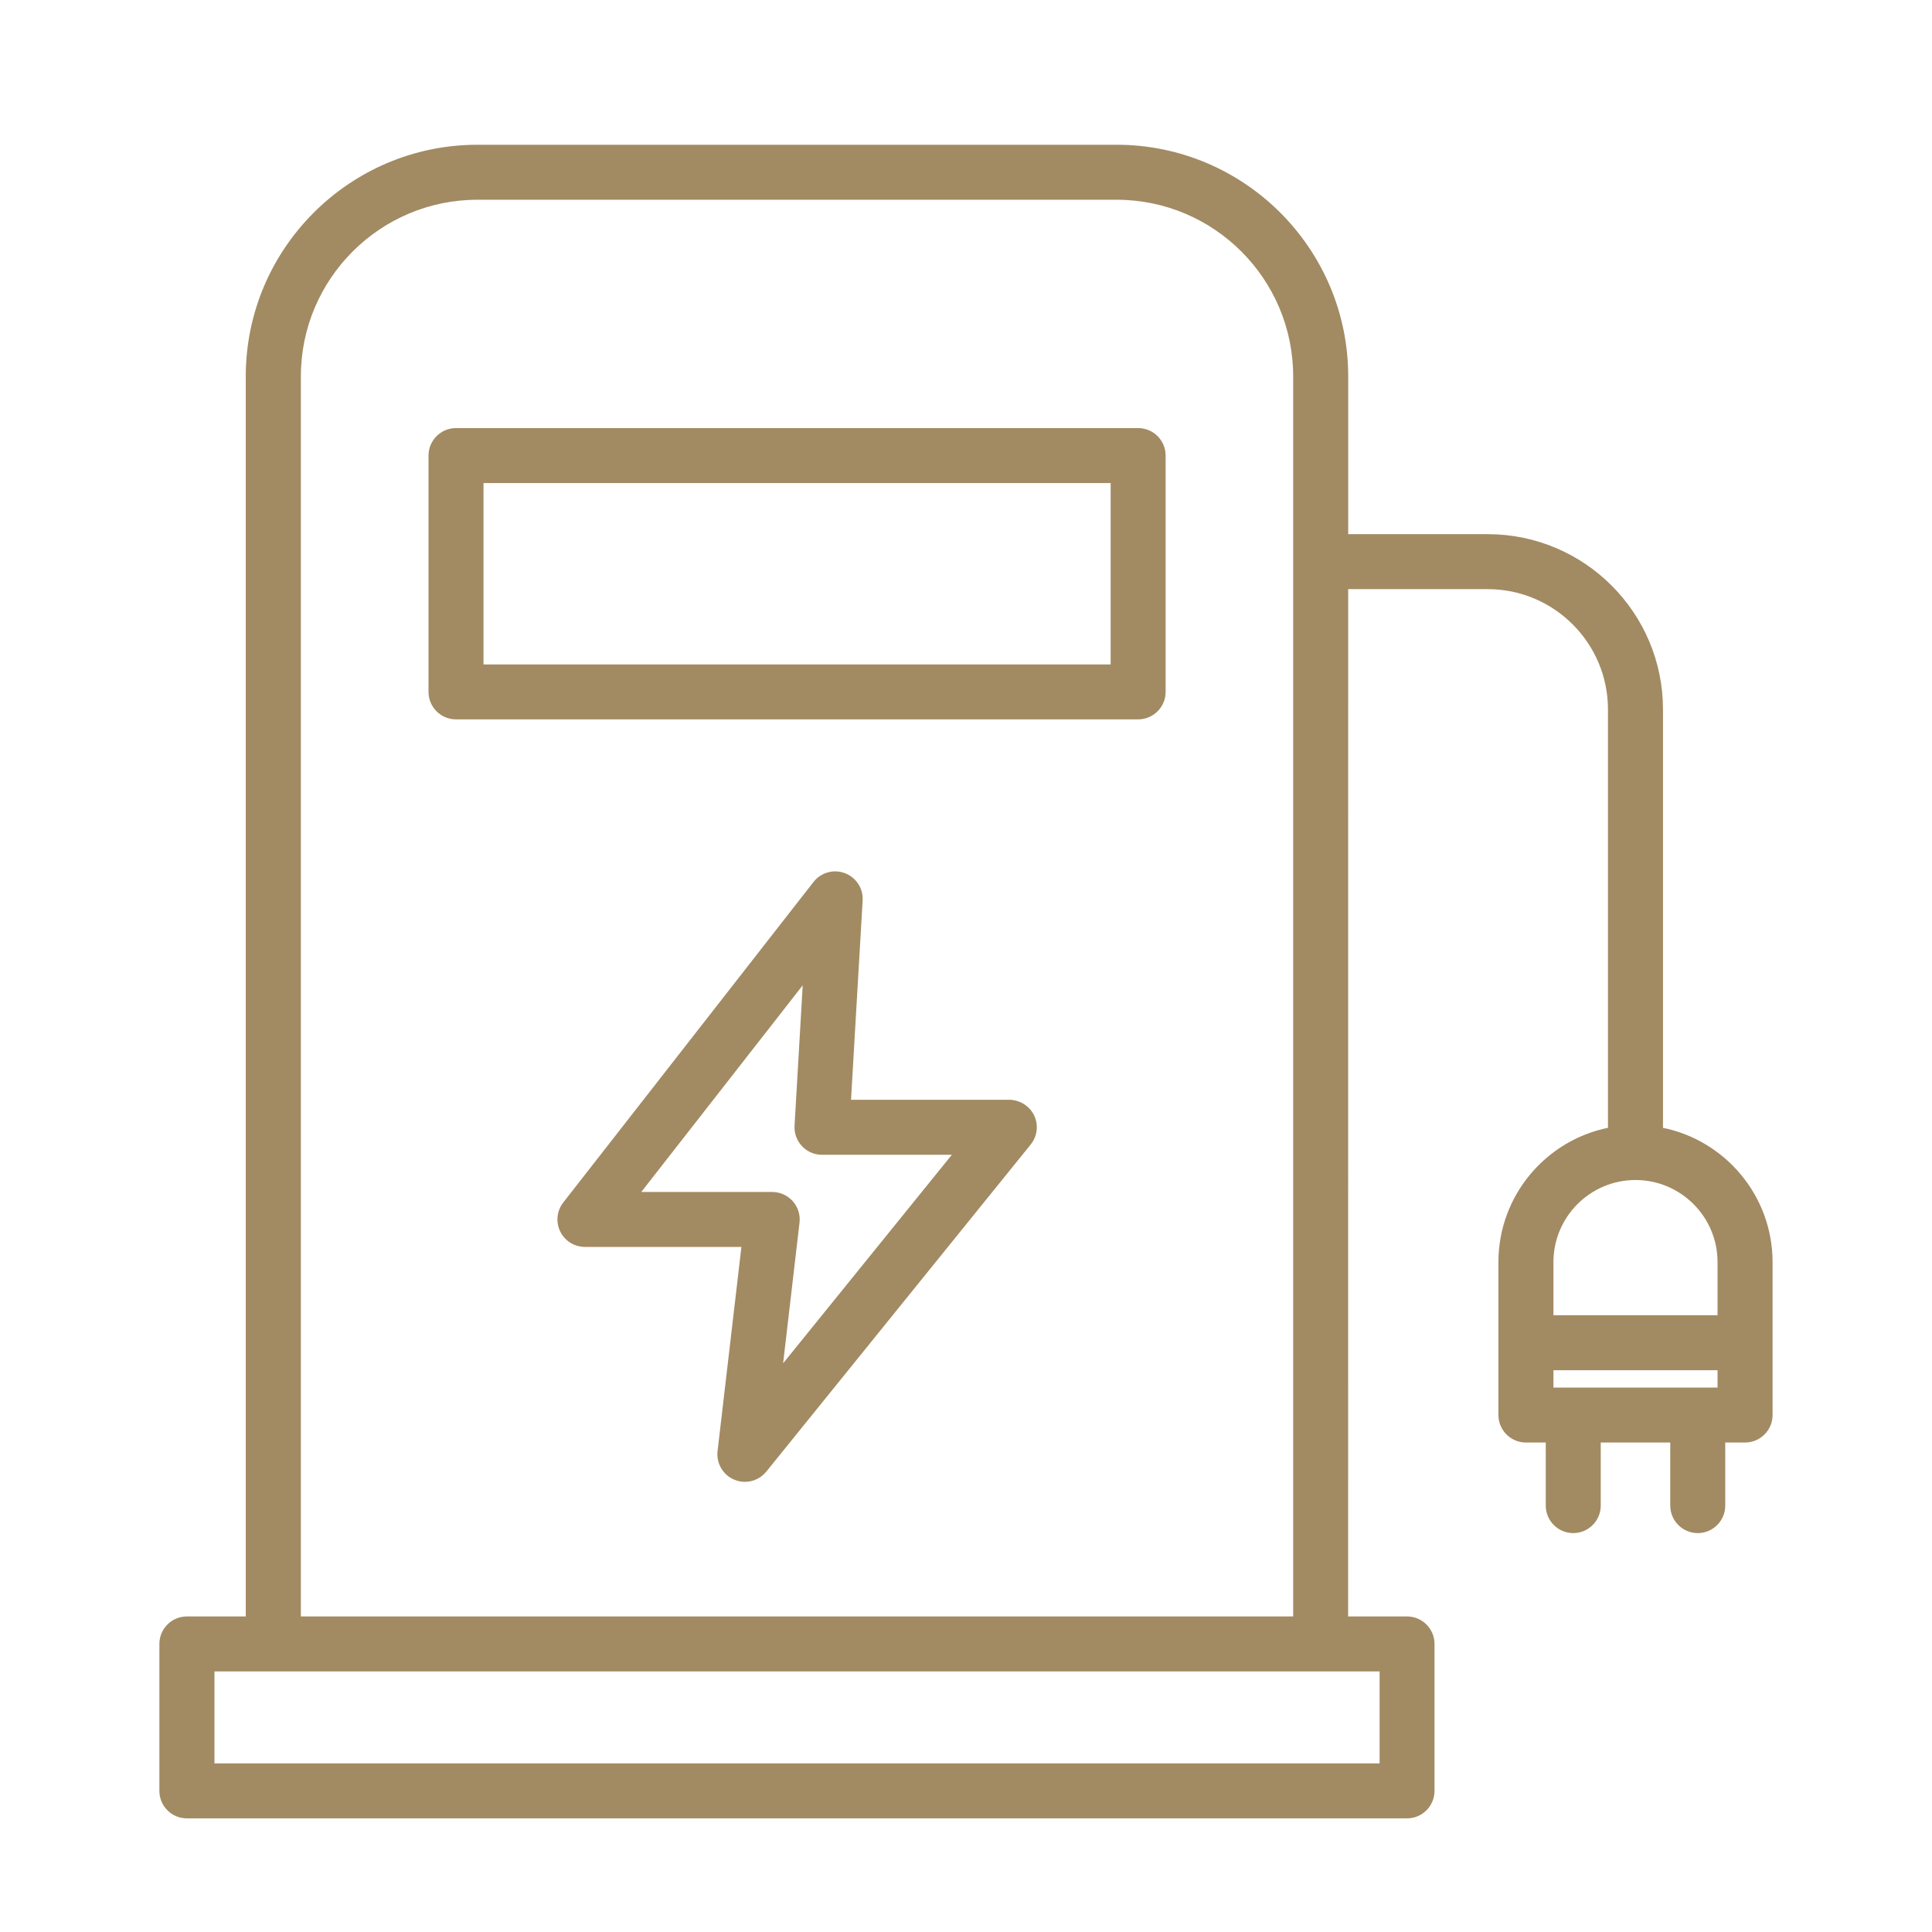
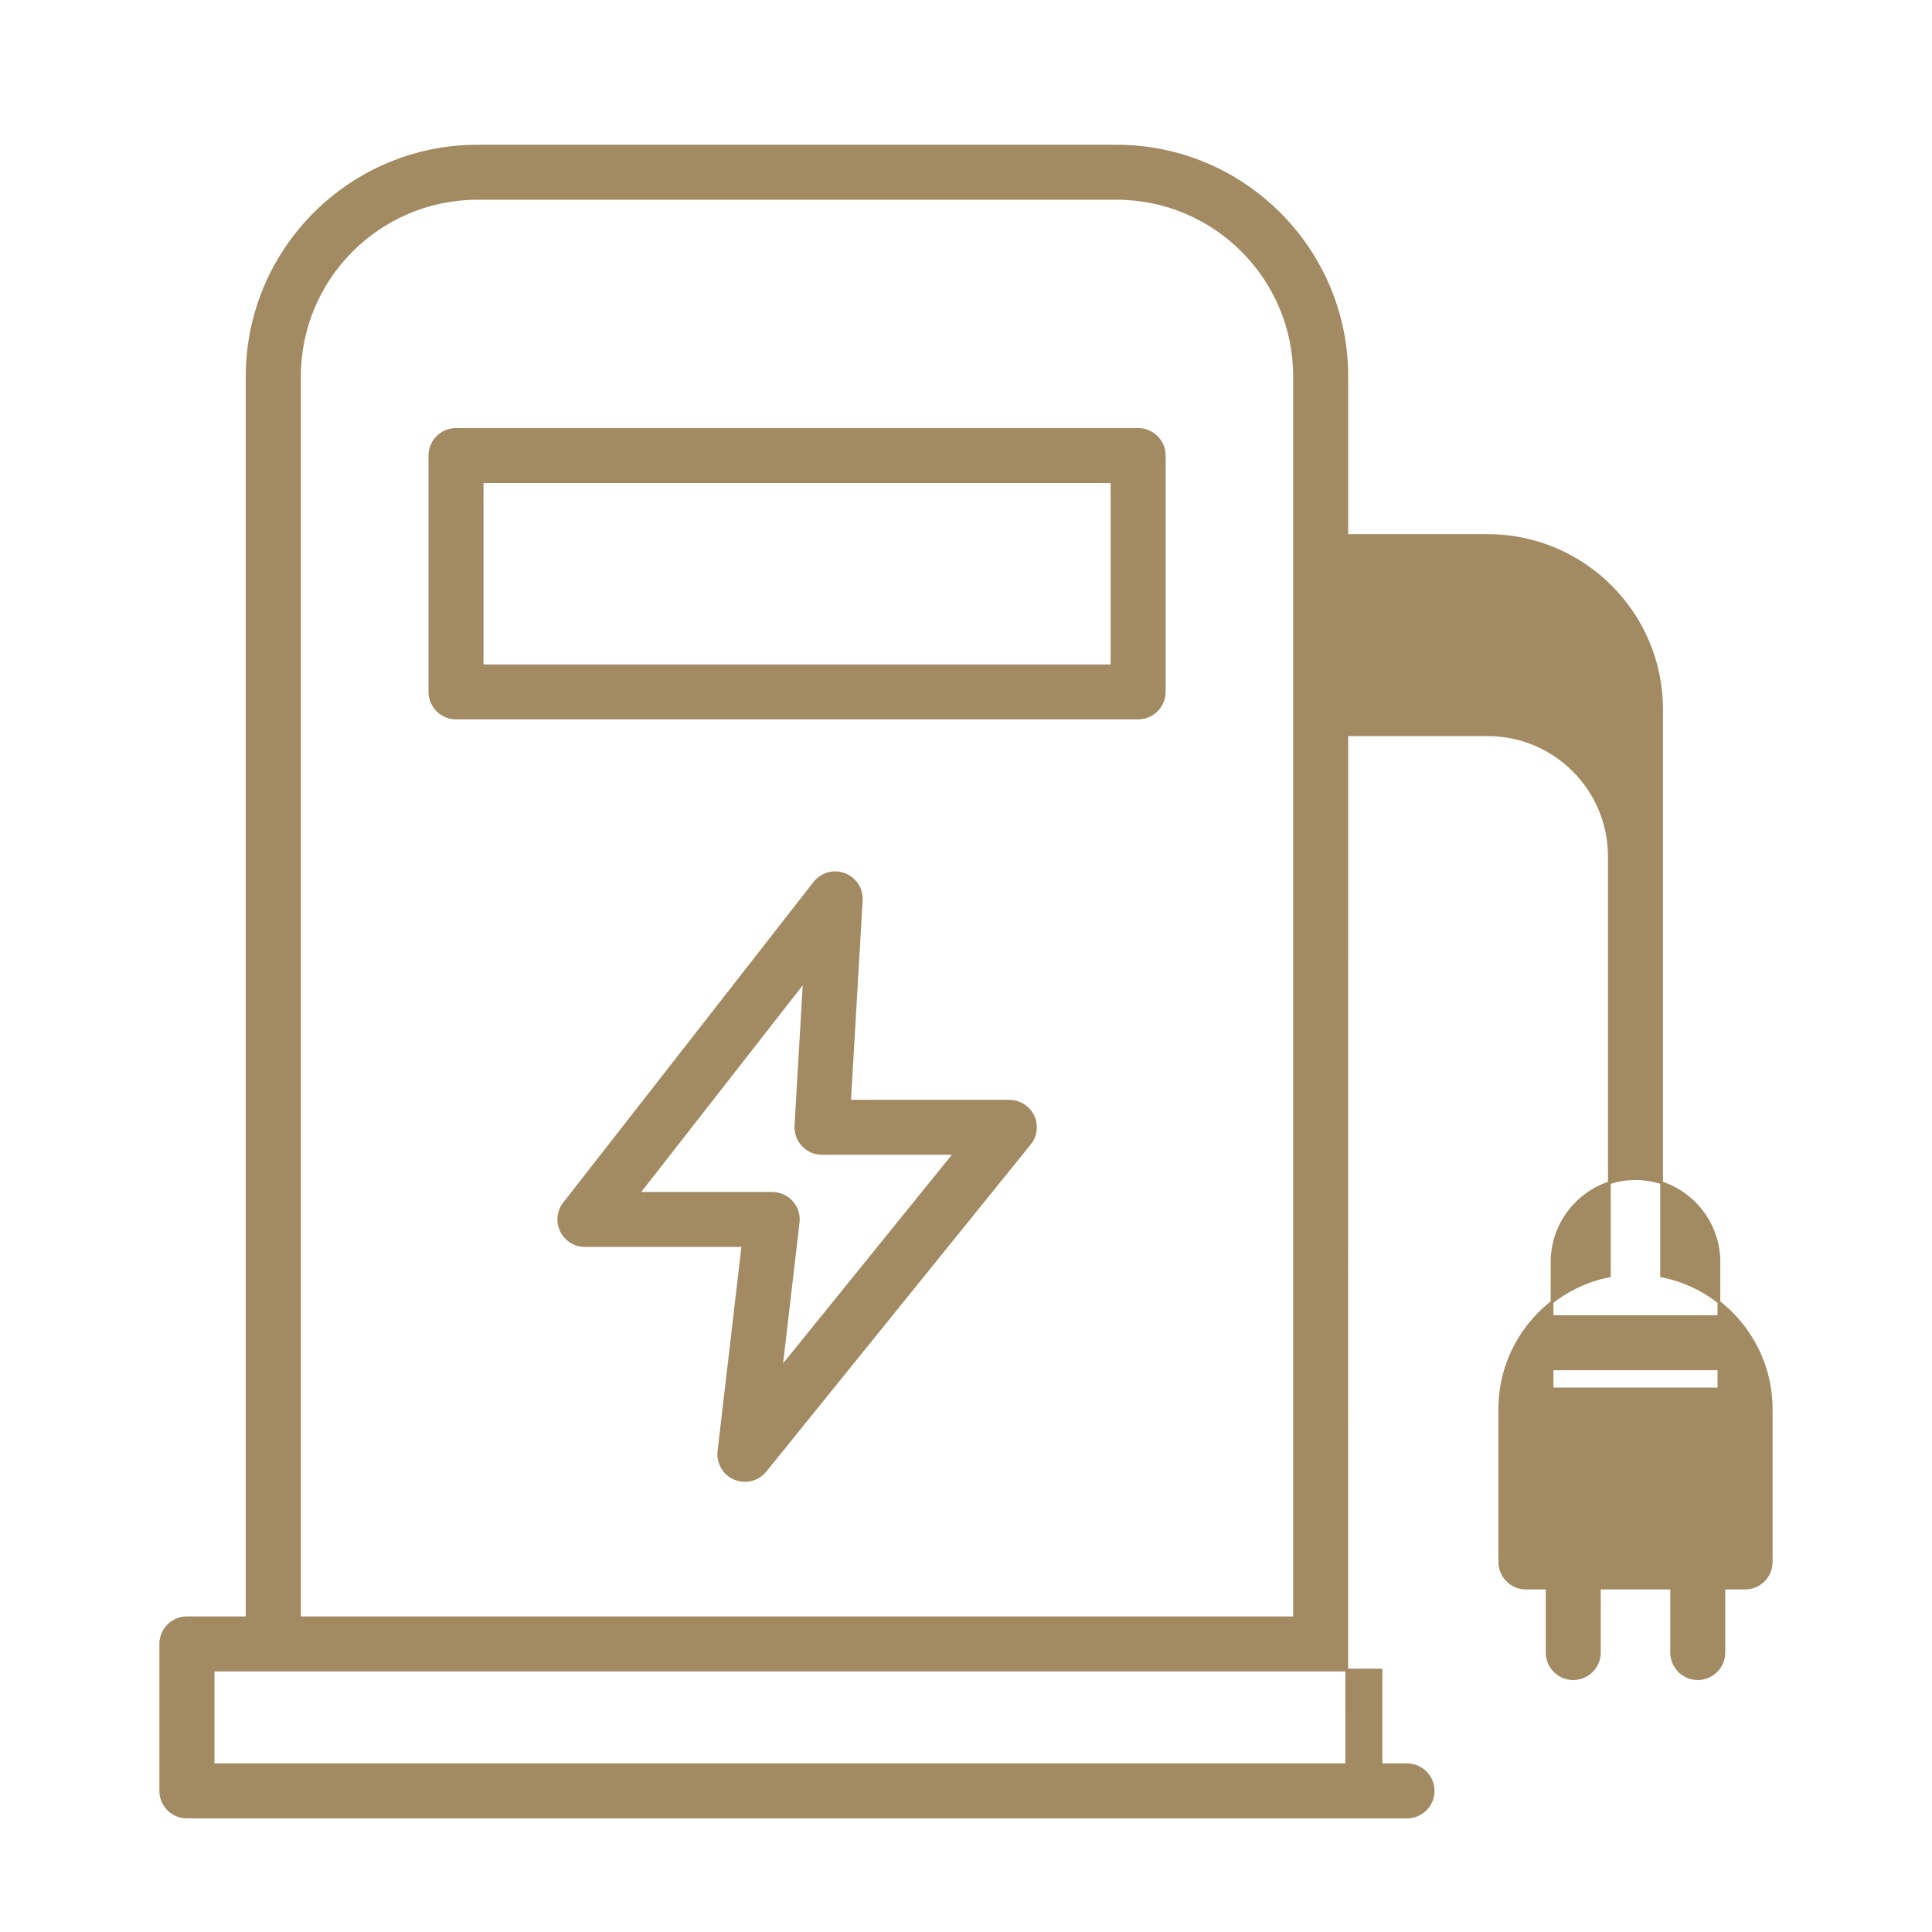
<svg xmlns="http://www.w3.org/2000/svg" id="Ebene_1" data-name="Ebene 1" viewBox="0 0 700 700">
  <defs>
    <style> .cls-1 { fill: #a28a62; stroke: #a28a62; stroke-miterlimit: 10; } </style>
  </defs>
-   <path class="cls-1" d="M562.34,503.25v-7.29h60.46v7.29h-60.46ZM592.57,427.04c16.67,0,30.23,13.55,30.23,30.23v19.77h-60.46v-19.77c0-16.67,13.58-30.23,30.23-30.23h0ZM108.51,586.17V136.35c0-35.57,28.93-64.48,64.48-64.48h231.57c35.57,0,64.48,28.93,64.48,64.48v449.82H108.51ZM500.36,639.41H77.2v-34.32h423.16v34.32ZM602.03,409.04v-152.02c0-34.72-28.26-62.98-62.98-62.98h-51.07v-57.69c0-45.98-37.42-83.4-83.43-83.4h-231.57c-45.98,0-83.43,37.42-83.43,83.4v449.82h-21.84c-5.22,0-9.46,4.24-9.46,9.46v53.24c0,5.22,4.24,9.46,9.46,9.46h442.08c5.22,0,9.46-4.24,9.46-9.46v-53.24c0-5.22-4.24-9.46-9.46-9.46h-21.84l.02-373.21h51.07c24.29,0,44.06,19.77,44.06,44.06v152.02c-22.59,4.42-39.69,24.36-39.69,48.23v55.42c0,5.22,4.24,9.46,9.46,9.46h7.69v23.36c0,5.22,4.24,9.46,9.46,9.46s9.46-4.24,9.46-9.46v-23.36h26.19v23.36c0,5.22,4.24,9.46,9.46,9.46s9.46-4.24,9.46-9.46v-23.36h7.69c5.22,0,9.46-4.24,9.46-9.46v-55.42c-.02-23.86-17.12-43.81-39.71-48.23h0ZM283.04,495.61l6.14-52.67c.32-2.67-.52-5.37-2.32-7.39-1.8-2.02-4.37-3.17-7.06-3.17h-48.48l60.11-76.96-3.05,52.47c-.15,2.6.77,5.14,2.57,7.04,1.77,1.9,4.27,2.97,6.89,2.97h48.08l-62.88,77.71ZM365.67,398.98h-57.86l4.24-72.74c.25-4.14-2.22-7.94-6.12-9.41-3.87-1.47-8.24-.22-10.78,3.02l-90.68,116.15c-2.22,2.85-2.62,6.71-1.05,9.96,1.57,3.25,4.89,5.32,8.51,5.32h57.26l-8.71,74.56c-.47,4.17,1.85,8.19,5.74,9.81,1.17.5,2.42.75,3.67.75,2.8,0,5.52-1.25,7.36-3.52l95.8-118.52c2.3-2.85,2.75-6.74,1.17-10.03-1.6-3.25-4.92-5.34-8.56-5.34h0ZM402.91,241.24h-228.23v-66.72h228.23v66.72ZM412.37,155.6h-247.15c-5.22,0-9.46,4.24-9.46,9.46v85.62c0,5.22,4.24,9.46,9.46,9.46h247.15c5.22,0,9.46-4.24,9.46-9.46v-85.62c0-5.22-4.24-9.46-9.46-9.46Z" />
+   <path class="cls-1" d="M562.34,503.25v-7.29h60.46v7.29h-60.46ZM592.57,427.04c16.67,0,30.23,13.55,30.23,30.23v19.77h-60.46v-19.77c0-16.67,13.58-30.23,30.23-30.23h0ZM108.51,586.17V136.35c0-35.57,28.93-64.48,64.48-64.48h231.57c35.57,0,64.48,28.93,64.48,64.48v449.82H108.51ZM500.36,639.41H77.2v-34.32h423.16v34.32ZM602.03,409.04v-152.02c0-34.72-28.26-62.98-62.98-62.98h-51.07v-57.69c0-45.98-37.42-83.4-83.43-83.4h-231.57c-45.98,0-83.43,37.42-83.43,83.4v449.82h-21.84c-5.22,0-9.46,4.24-9.46,9.46v53.24c0,5.22,4.24,9.46,9.46,9.46h442.08c5.22,0,9.46-4.24,9.46-9.46c0-5.22-4.24-9.46-9.46-9.46h-21.84l.02-373.21h51.07c24.29,0,44.06,19.77,44.06,44.06v152.02c-22.59,4.42-39.69,24.36-39.69,48.23v55.42c0,5.22,4.24,9.46,9.46,9.46h7.69v23.36c0,5.22,4.24,9.46,9.46,9.46s9.46-4.24,9.46-9.46v-23.36h26.19v23.36c0,5.22,4.24,9.46,9.46,9.46s9.46-4.24,9.46-9.46v-23.36h7.69c5.22,0,9.46-4.24,9.46-9.46v-55.42c-.02-23.86-17.12-43.81-39.71-48.23h0ZM283.04,495.61l6.14-52.67c.32-2.67-.52-5.37-2.32-7.39-1.8-2.02-4.37-3.17-7.06-3.17h-48.48l60.11-76.96-3.05,52.47c-.15,2.6.77,5.14,2.57,7.04,1.77,1.9,4.27,2.97,6.89,2.97h48.08l-62.88,77.71ZM365.67,398.98h-57.86l4.24-72.74c.25-4.14-2.22-7.94-6.12-9.41-3.87-1.47-8.24-.22-10.78,3.02l-90.68,116.15c-2.22,2.85-2.62,6.71-1.05,9.96,1.57,3.25,4.89,5.32,8.51,5.32h57.26l-8.71,74.56c-.47,4.17,1.85,8.19,5.74,9.81,1.17.5,2.42.75,3.67.75,2.8,0,5.52-1.25,7.36-3.52l95.8-118.52c2.3-2.85,2.75-6.74,1.17-10.03-1.6-3.25-4.92-5.34-8.56-5.34h0ZM402.91,241.24h-228.23v-66.72h228.23v66.72ZM412.37,155.6h-247.15c-5.22,0-9.46,4.24-9.46,9.46v85.62c0,5.22,4.24,9.46,9.46,9.46h247.15c5.22,0,9.46-4.24,9.46-9.46v-85.62c0-5.22-4.24-9.46-9.46-9.46Z" />
</svg>